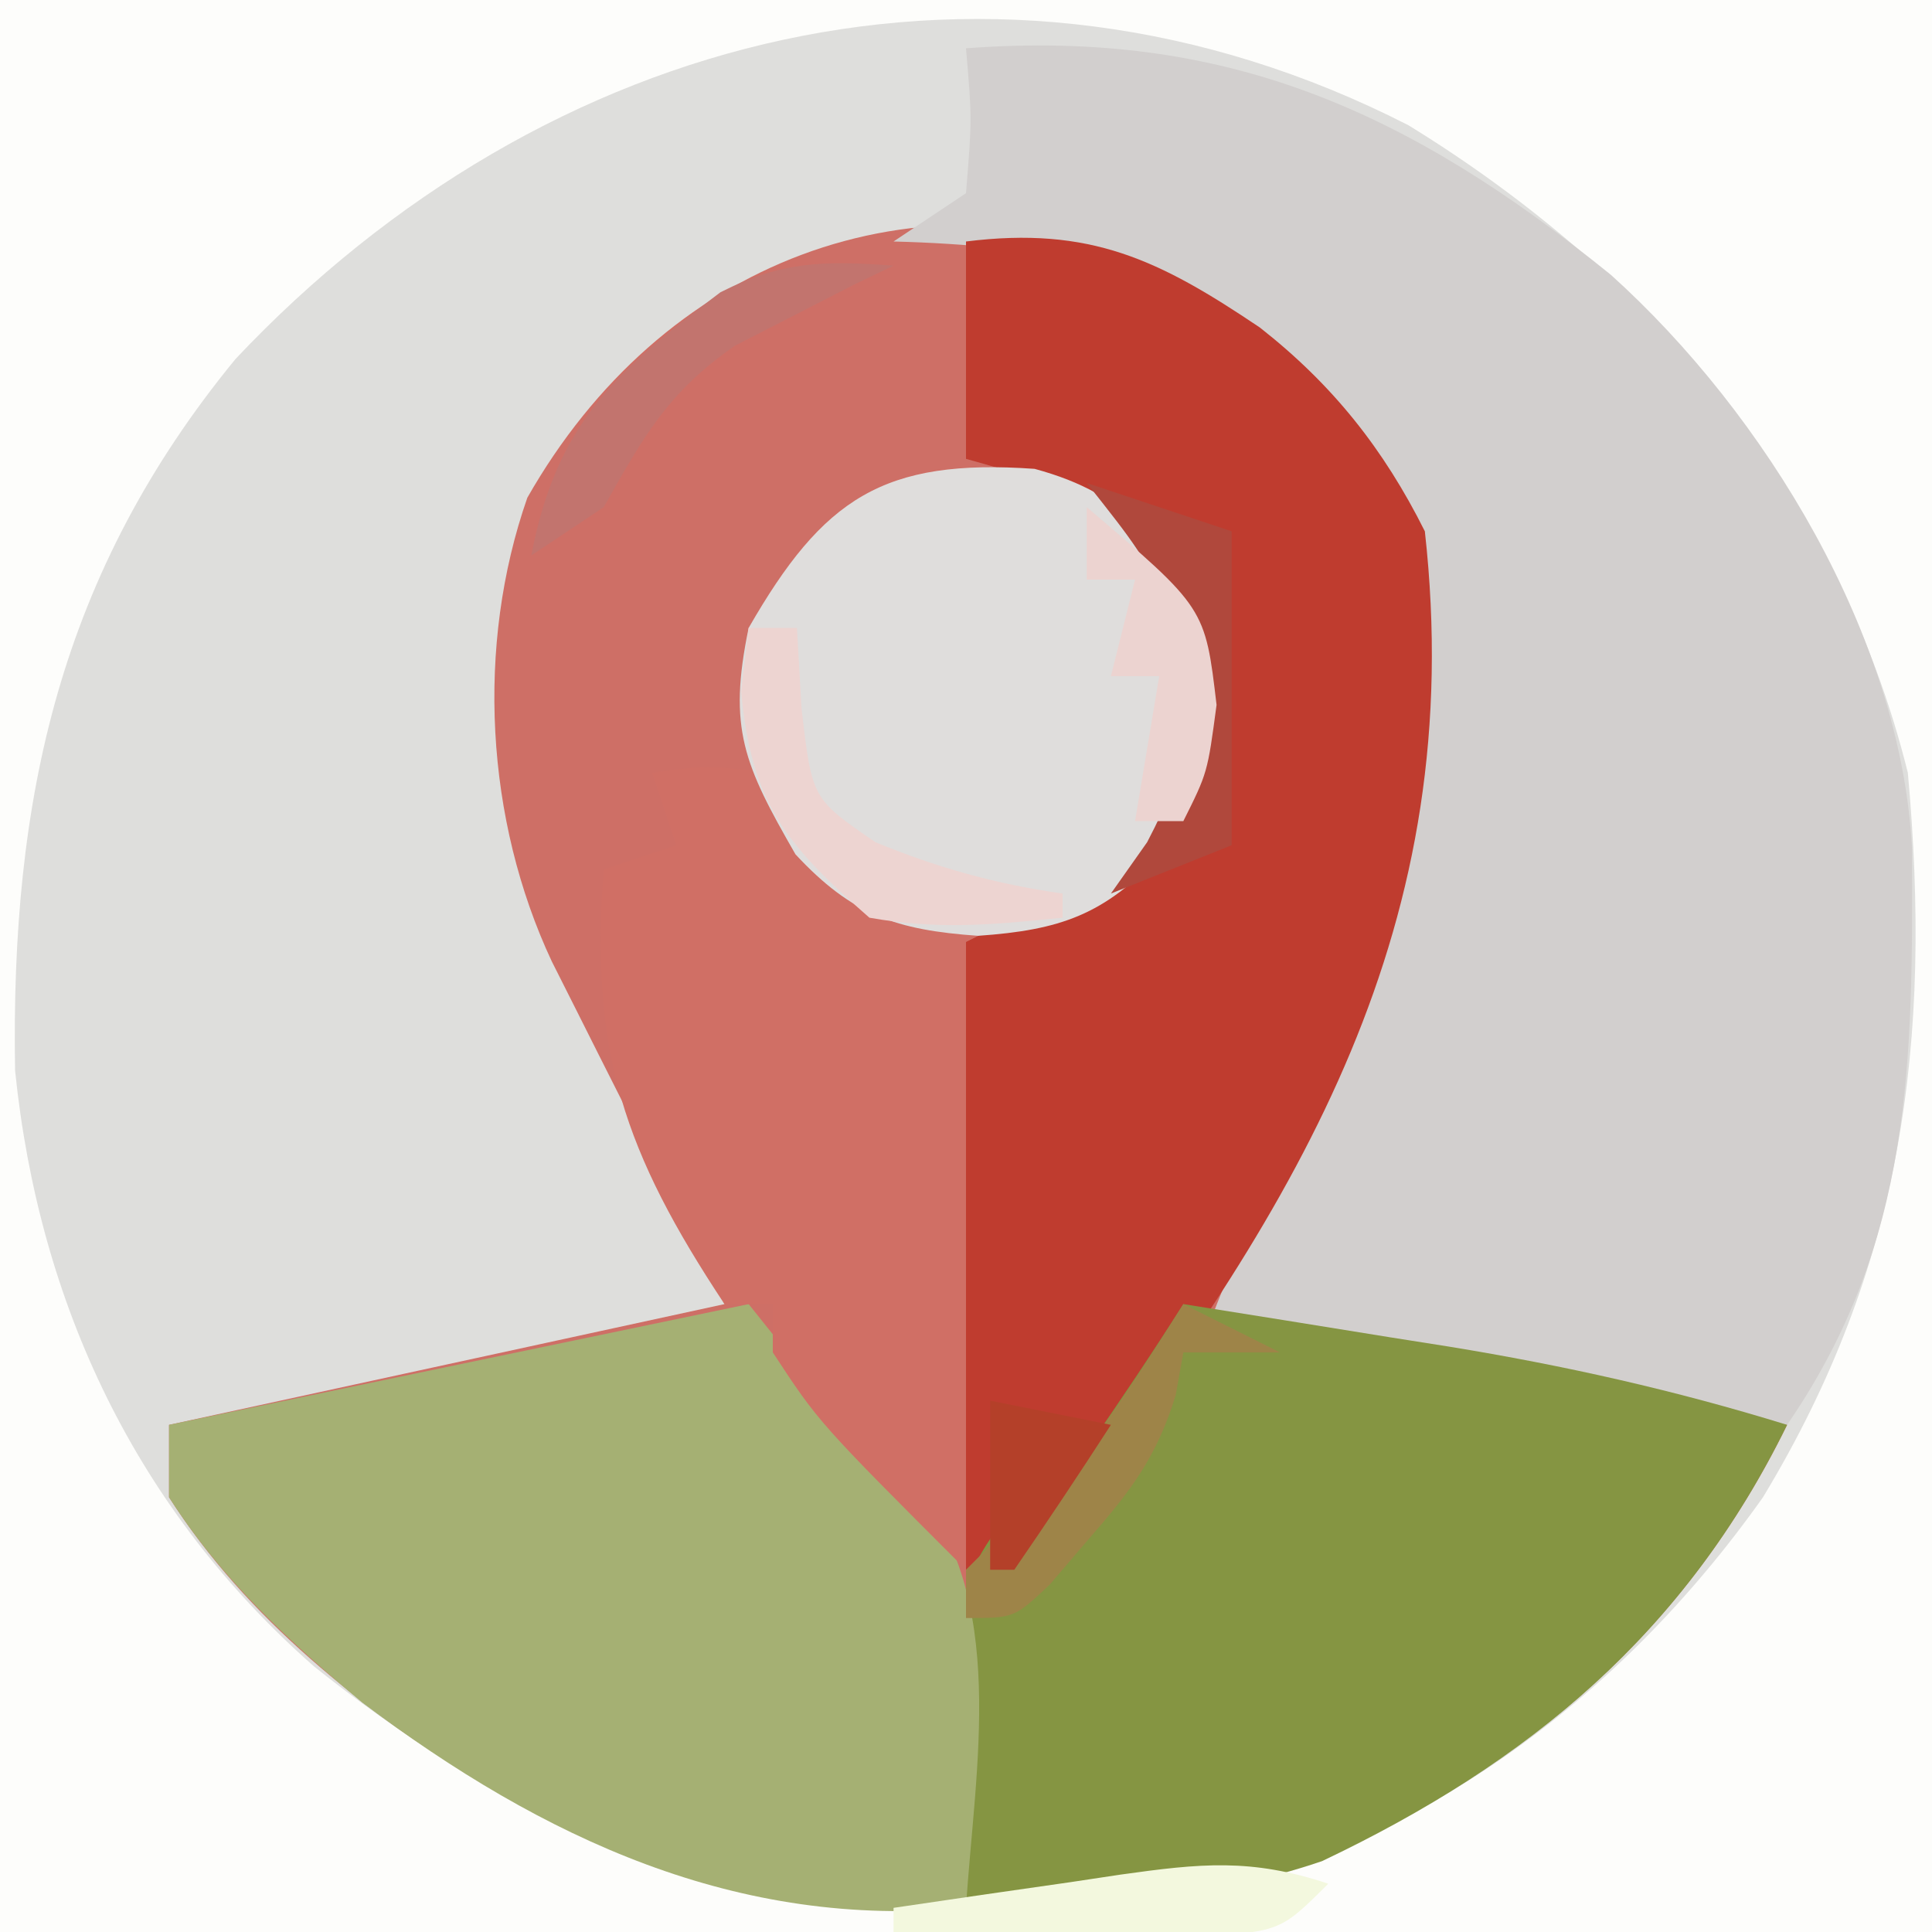
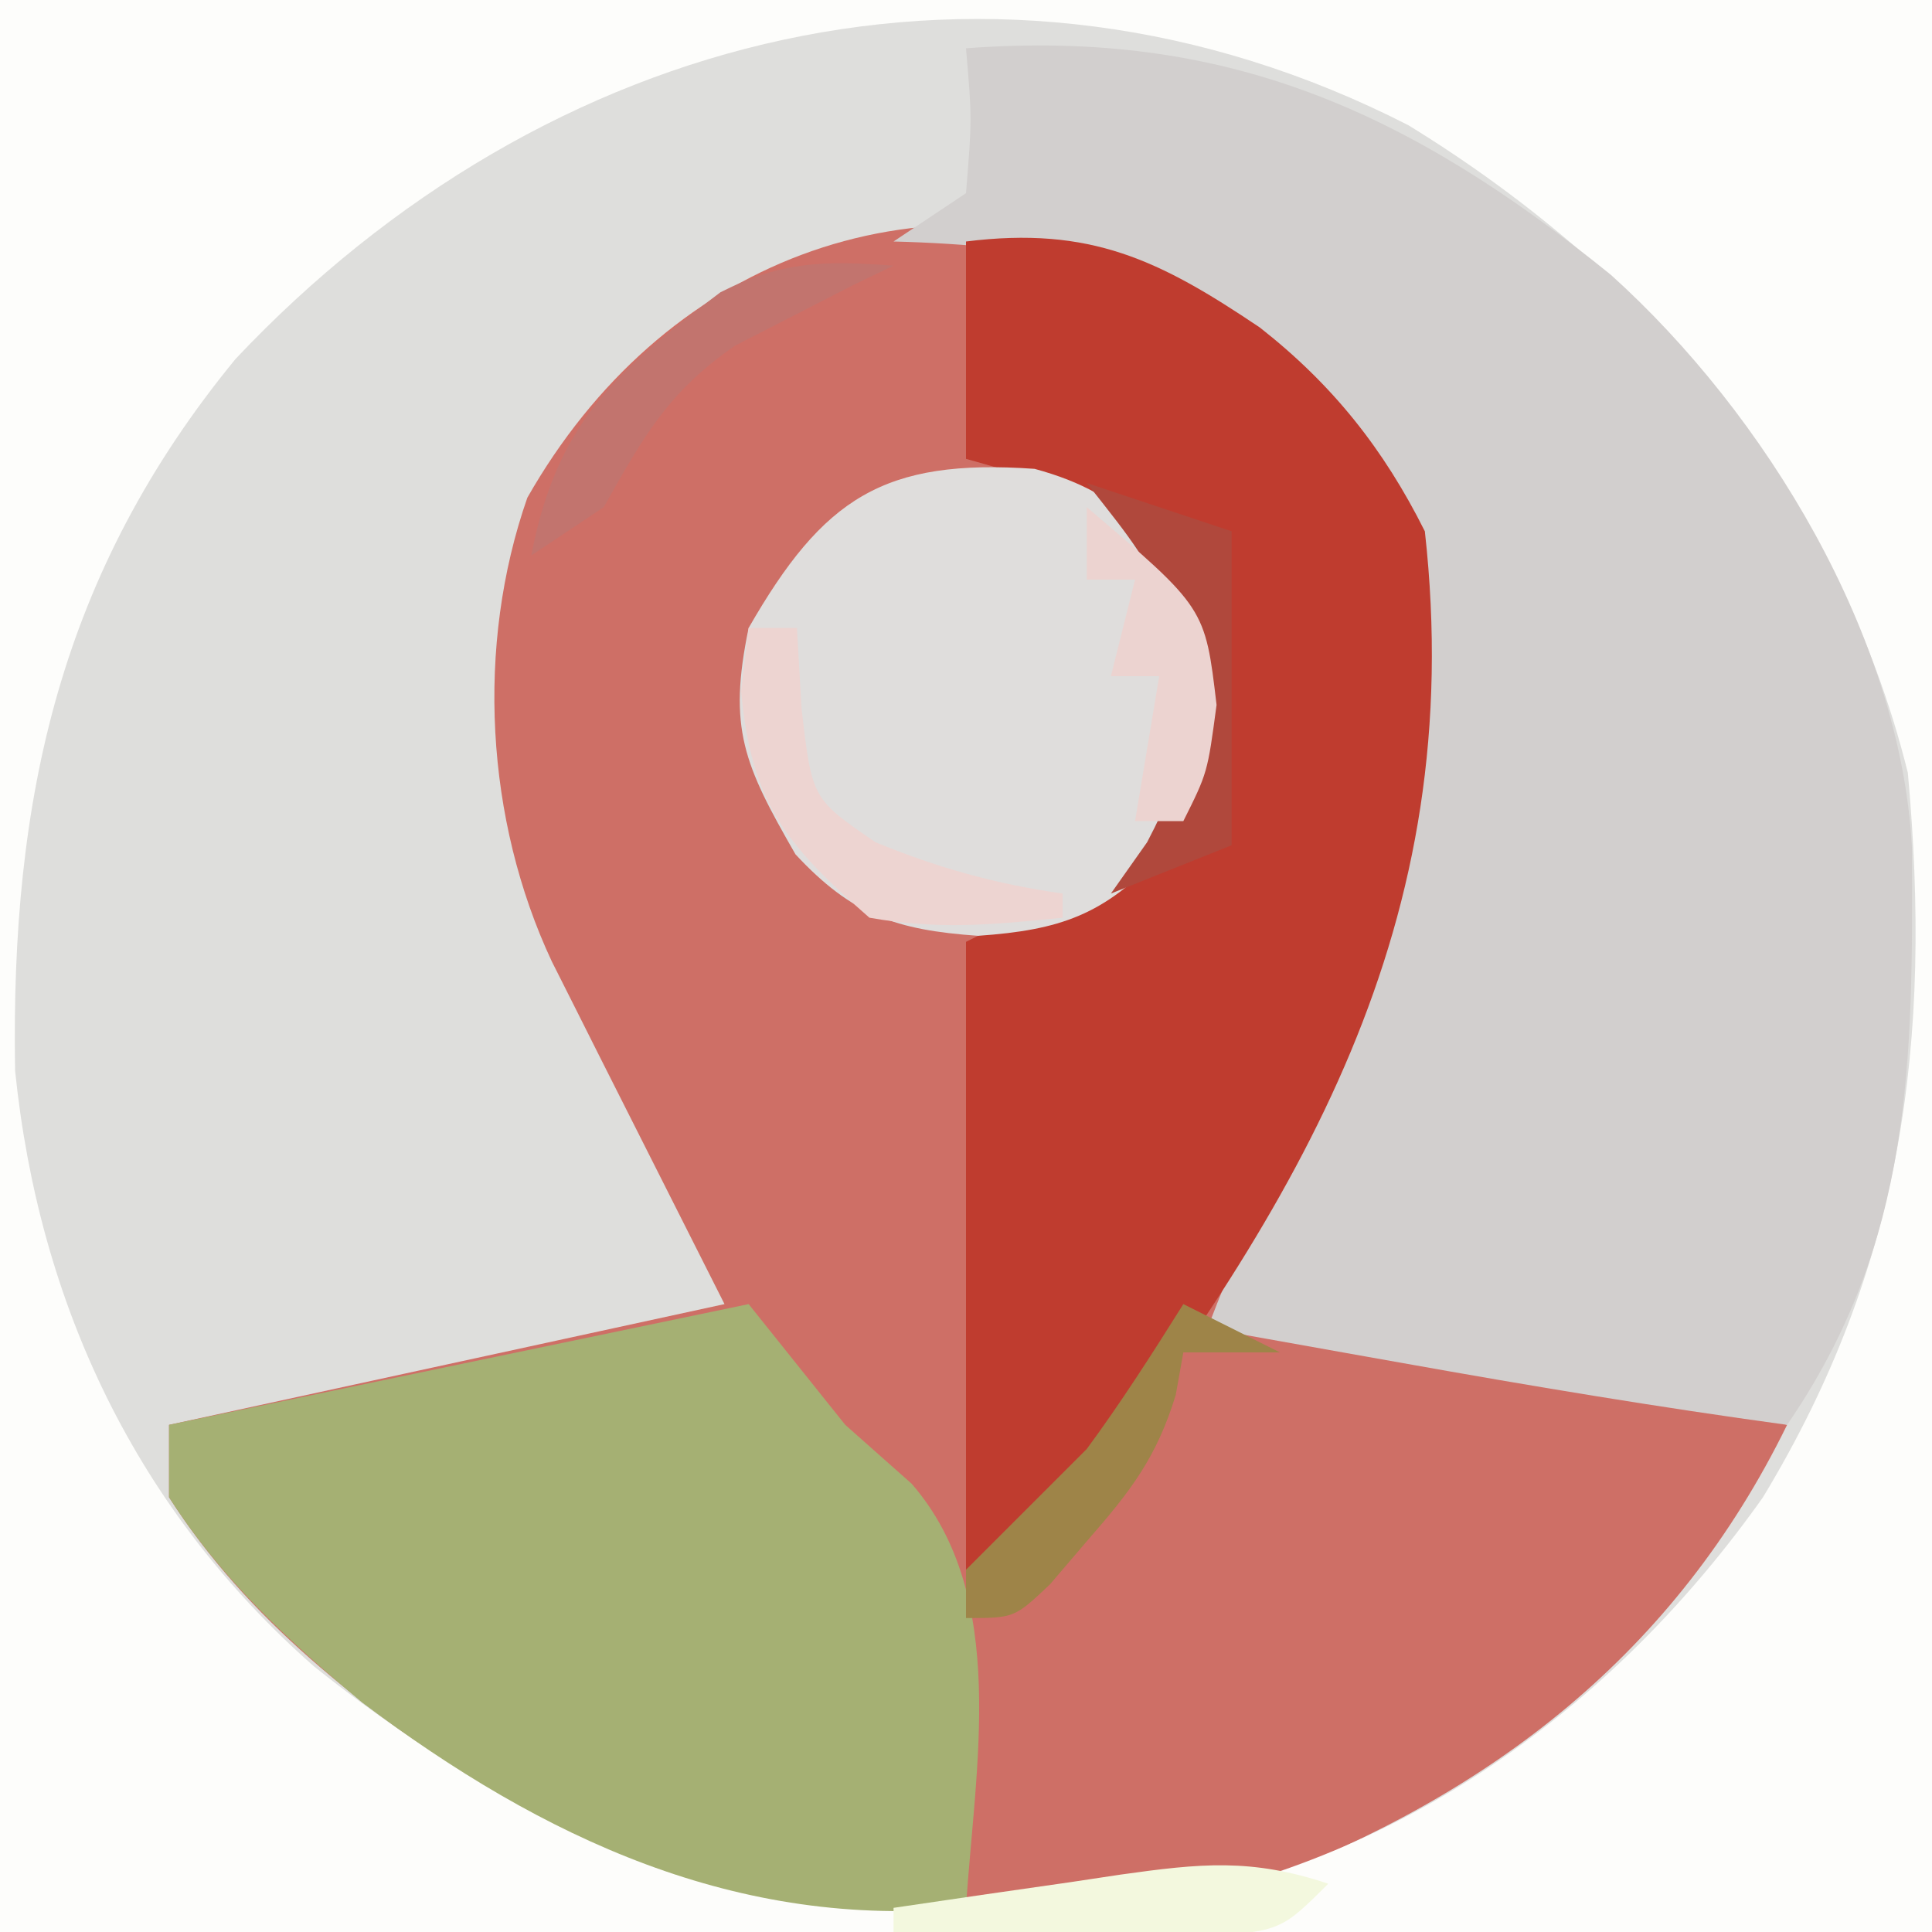
<svg xmlns="http://www.w3.org/2000/svg" version="1.1" width="80" height="80">
  <rect width="100%" height="100%" fill="#333333" stroke="none" />
  <path d="M0 0 C26.4 0 52.8 0 80 0 C80 26.4 80 52.8 80 80 C53.6 80 27.2 80 0 80 C0 53.6 0 27.2 0 0 Z " fill="#DEDEDC" transform="translate(0,0)" />
  <path d="M0 0 C4.656 2.736 8.156 6.167 10.594 11.043 C12.037 23.977 8.32 33.196 1.594 44.043 C2.405 44.08 3.215 44.118 4.051 44.156 C11.586 44.604 18.402 45.752 25.594 48.043 C20.963 57.497 13.401 63.323 3.594 67.043 C-7.836 69.453 -18.157 68.827 -28.406 63.043 C-33.412 59.748 -38.144 56.149 -41.406 51.043 C-41.406 50.053 -41.406 49.063 -41.406 48.043 C-33.816 46.393 -26.226 44.743 -18.406 43.043 C-20.992 37.911 -20.992 37.911 -23.582 32.782 C-23.904 32.14 -24.226 31.498 -24.559 30.836 C-24.889 30.181 -25.218 29.527 -25.558 28.852 C-28.303 22.995 -28.713 15.781 -26.57 9.652 C-21.044 -0.064 -10.665 -4.242 0 0 Z " fill="#CE6F66" transform="translate(48.406,10.957)" />
  <path d="M0 0 C26.4 0 52.8 0 80 0 C80 26.4 80 52.8 80 80 C53.6 80 27.2 80 0 80 C0 53.6 0 27.2 0 0 Z M9.754 14.863 C2.483 23.721 0.432 33.06 0.625 44.332 C1.617 54.039 5.664 62.549 13 69 C23.983 77.774 34.34 80.276 48.285 78.75 C58.551 76.726 67.052 70.402 73 62 C78.798 52.414 80.009 43.132 79 32 C76.13 20.434 68.377 11.36 58.316 5.184 C41.241 -3.541 22.597 1.242 9.754 14.863 Z " fill="#FDFDFB" transform="translate(0,0)" />
  <path d="M0 0 C10.789 -0.811 18.351 2.611 26.711 9.387 C33.104 15.152 38.691 24.339 39.168 33.074 C39.216 41.975 39.206 49.428 34 57 C28.663 56.27 23.365 55.387 18.062 54.438 C17.283 54.299 16.504 54.16 15.701 54.018 C13.801 53.679 11.9 53.34 10 53 C11.058 50.241 12.2 47.594 13.508 44.941 C17.522 36.553 19.403 29.466 18 20 C15.684 14.5 11.402 11.338 6 9 C2.994 8.366 0.068 8.078 -3 8 C-2.01 7.34 -1.02 6.68 0 6 C0.25 2.916 0.25 2.916 0 0 Z " fill="#D2CFCE" transform="translate(40,2)" />
  <path d="M0 0 C5.157 -0.645 8.018 0.769 12.168 3.562 C15.183 5.928 17.294 8.588 19 12 C20.82 28.307 13.859 39.76 4.391 52.211 C3.602 53.131 2.813 54.052 2 55 C1.34 55 0.68 55 0 55 C0 46.42 0 37.84 0 29 C1.98 28.01 3.96 27.02 6 26 C8.424 23.657 8.939 22.413 9.438 19.062 C8.888 15.219 7.767 13.692 5 11 C2.382 9.667 2.382 9.667 0 9 C0 6.03 0 3.06 0 0 Z " fill="#BF3C2F" transform="translate(40,10)" />
-   <path d="M0 0 C2.855 0.453 5.709 0.912 8.562 1.375 C9.362 1.501 10.162 1.628 10.986 1.758 C15.783 2.541 20.355 3.566 25 5 C20.793 13.589 14.349 18.977 5.742 23.066 C0.934 24.703 -3.953 24.905 -9 25 C-9.788 12.051 -9.788 12.051 -6.75 8 C-5.843 7.34 -4.935 6.68 -4 6 C-2.628 4.026 -1.29 2.028 0 0 Z " fill="#859542" transform="translate(49,54)" />
  <path d="M0 0 C1.32 1.65 2.64 3.3 4 5 C4.907 5.804 5.815 6.609 6.75 7.438 C10.812 12.121 9.356 19.227 9 25 C-0.45 25.909 -8.526 22.127 -16 16.5 C-19.074 13.933 -21.828 11.4 -24 8 C-24 7.01 -24 6.02 -24 5 C-16.08 3.35 -8.16 1.7 0 0 Z " fill="#A5B073" transform="translate(31,54)" />
-   <path d="M0 0 C2.25 -0.312 2.25 -0.312 5 0 C5.639 0.804 6.279 1.609 6.938 2.438 C8.818 5.302 8.818 5.302 12.25 5.812 C13.611 5.905 13.611 5.905 15 6 C14.01 6.495 14.01 6.495 13 7 C13 15.58 13 24.16 13 33 C6.9 26.9 6.9 26.9 5 24 C5 23.34 5 22.68 5 22 C4.34 22 3.68 22 3 22 C-1.144 15.74 -2.597 11.519 -2 4 C-1.01 3.67 -0.02 3.34 1 3 C0.67 2.01 0.34 1.02 0 0 Z " fill="#D06F65" transform="translate(27,32)" />
  <path d="M0 0 C3.994 1.083 5.117 3.026 7.16 6.586 C8.028 10.753 7.351 12.254 5.223 15.961 C2.891 18.472 1.062 19.097 -2.34 19.336 C-5.742 19.097 -7.57 18.472 -9.902 15.961 C-12.031 12.254 -12.708 10.753 -11.84 6.586 C-8.755 1.212 -6.258 -0.439 0 0 Z " fill="#DFDDDC" transform="translate(42.84,19.414)" />
  <path d="M0 0 C0.66 0 1.32 0 2 0 C2.062 1.093 2.124 2.186 2.188 3.312 C2.622 7.074 2.622 7.074 5.25 8.875 C7.858 9.942 10.215 10.602 13 11 C13 11.33 13 11.66 13 12 C10.07 12.298 7.856 12.507 5 12 C1.524 8.959 0.116 7.257 -0.312 2.625 C-0.209 1.759 -0.106 0.892 0 0 Z " fill="#EDD4D1" transform="translate(31,26)" />
  <path d="M0 0 C1.98 0.66 3.96 1.32 6 2 C6 6.29 6 10.58 6 15 C4.35 15.66 2.7 16.32 1 17 C1.495 16.299 1.99 15.598 2.5 14.875 C4.269 11.485 4.539 9.776 4 6 C2.116 2.672 2.116 2.672 0 0 Z " fill="#B0483C" transform="translate(45,20)" />
  <path d="M0 0 C4.902 4.167 4.902 4.167 5.375 8.188 C5 11 5 11 4 13 C3.34 13 2.68 13 2 13 C2.33 11.02 2.66 9.04 3 7 C2.34 7 1.68 7 1 7 C1.33 5.68 1.66 4.36 2 3 C1.34 3 0.68 3 0 3 C0 2.01 0 1.02 0 0 Z " fill="#ECD3D0" transform="translate(45,21)" />
  <path d="M0 0 C-0.557 0.268 -1.114 0.536 -1.688 0.812 C-2.832 1.4 -2.832 1.4 -4 2 C-4.846 2.433 -5.691 2.866 -6.562 3.312 C-9.345 5.239 -10.356 7.085 -12 10 C-12.99 10.66 -13.98 11.32 -15 12 C-13.951 6.493 -11.438 4.322 -7.168 1.102 C-4.606 -0.2 -2.836 -0.208 0 0 Z " fill="#C2746E" transform="translate(37,11)" />
  <path d="M0 0 C1.32 0.66 2.64 1.32 4 2 C2.68 2 1.36 2 0 2 C-0.104 2.583 -0.209 3.165 -0.316 3.766 C-1.103 6.336 -2.176 7.734 -3.938 9.75 C-4.462 10.364 -4.987 10.977 -5.527 11.609 C-7 13 -7 13 -9 13 C-9 12.34 -9 11.68 -9 11 C-7.333 9.333 -5.667 7.667 -4 6 C-2.564 4.05 -1.29 2.054 0 0 Z " fill="#9E8448" transform="translate(49,54)" />
  <path d="M0 0 C-2 2 -2 2 -5.695 2.195 C-7.172 2.182 -8.649 2.158 -10.125 2.125 C-10.879 2.116 -11.633 2.107 -12.41 2.098 C-14.274 2.074 -16.137 2.038 -18 2 C-18 1.67 -18 1.34 -18 1 C-15.563 0.637 -13.126 0.285 -10.688 -0.062 C-9.997 -0.166 -9.307 -0.27 -8.596 -0.377 C-5.304 -0.838 -3.198 -1.066 0 0 Z " fill="#F3F8DE" transform="translate(55,78)" />
-   <path d="M0 0 C2.475 0.495 2.475 0.495 5 1 C3.696 3.019 2.362 5.019 1 7 C0.67 7 0.34 7 0 7 C0 4.69 0 2.38 0 0 Z " fill="#B44029" transform="translate(41,58)" />
</svg>